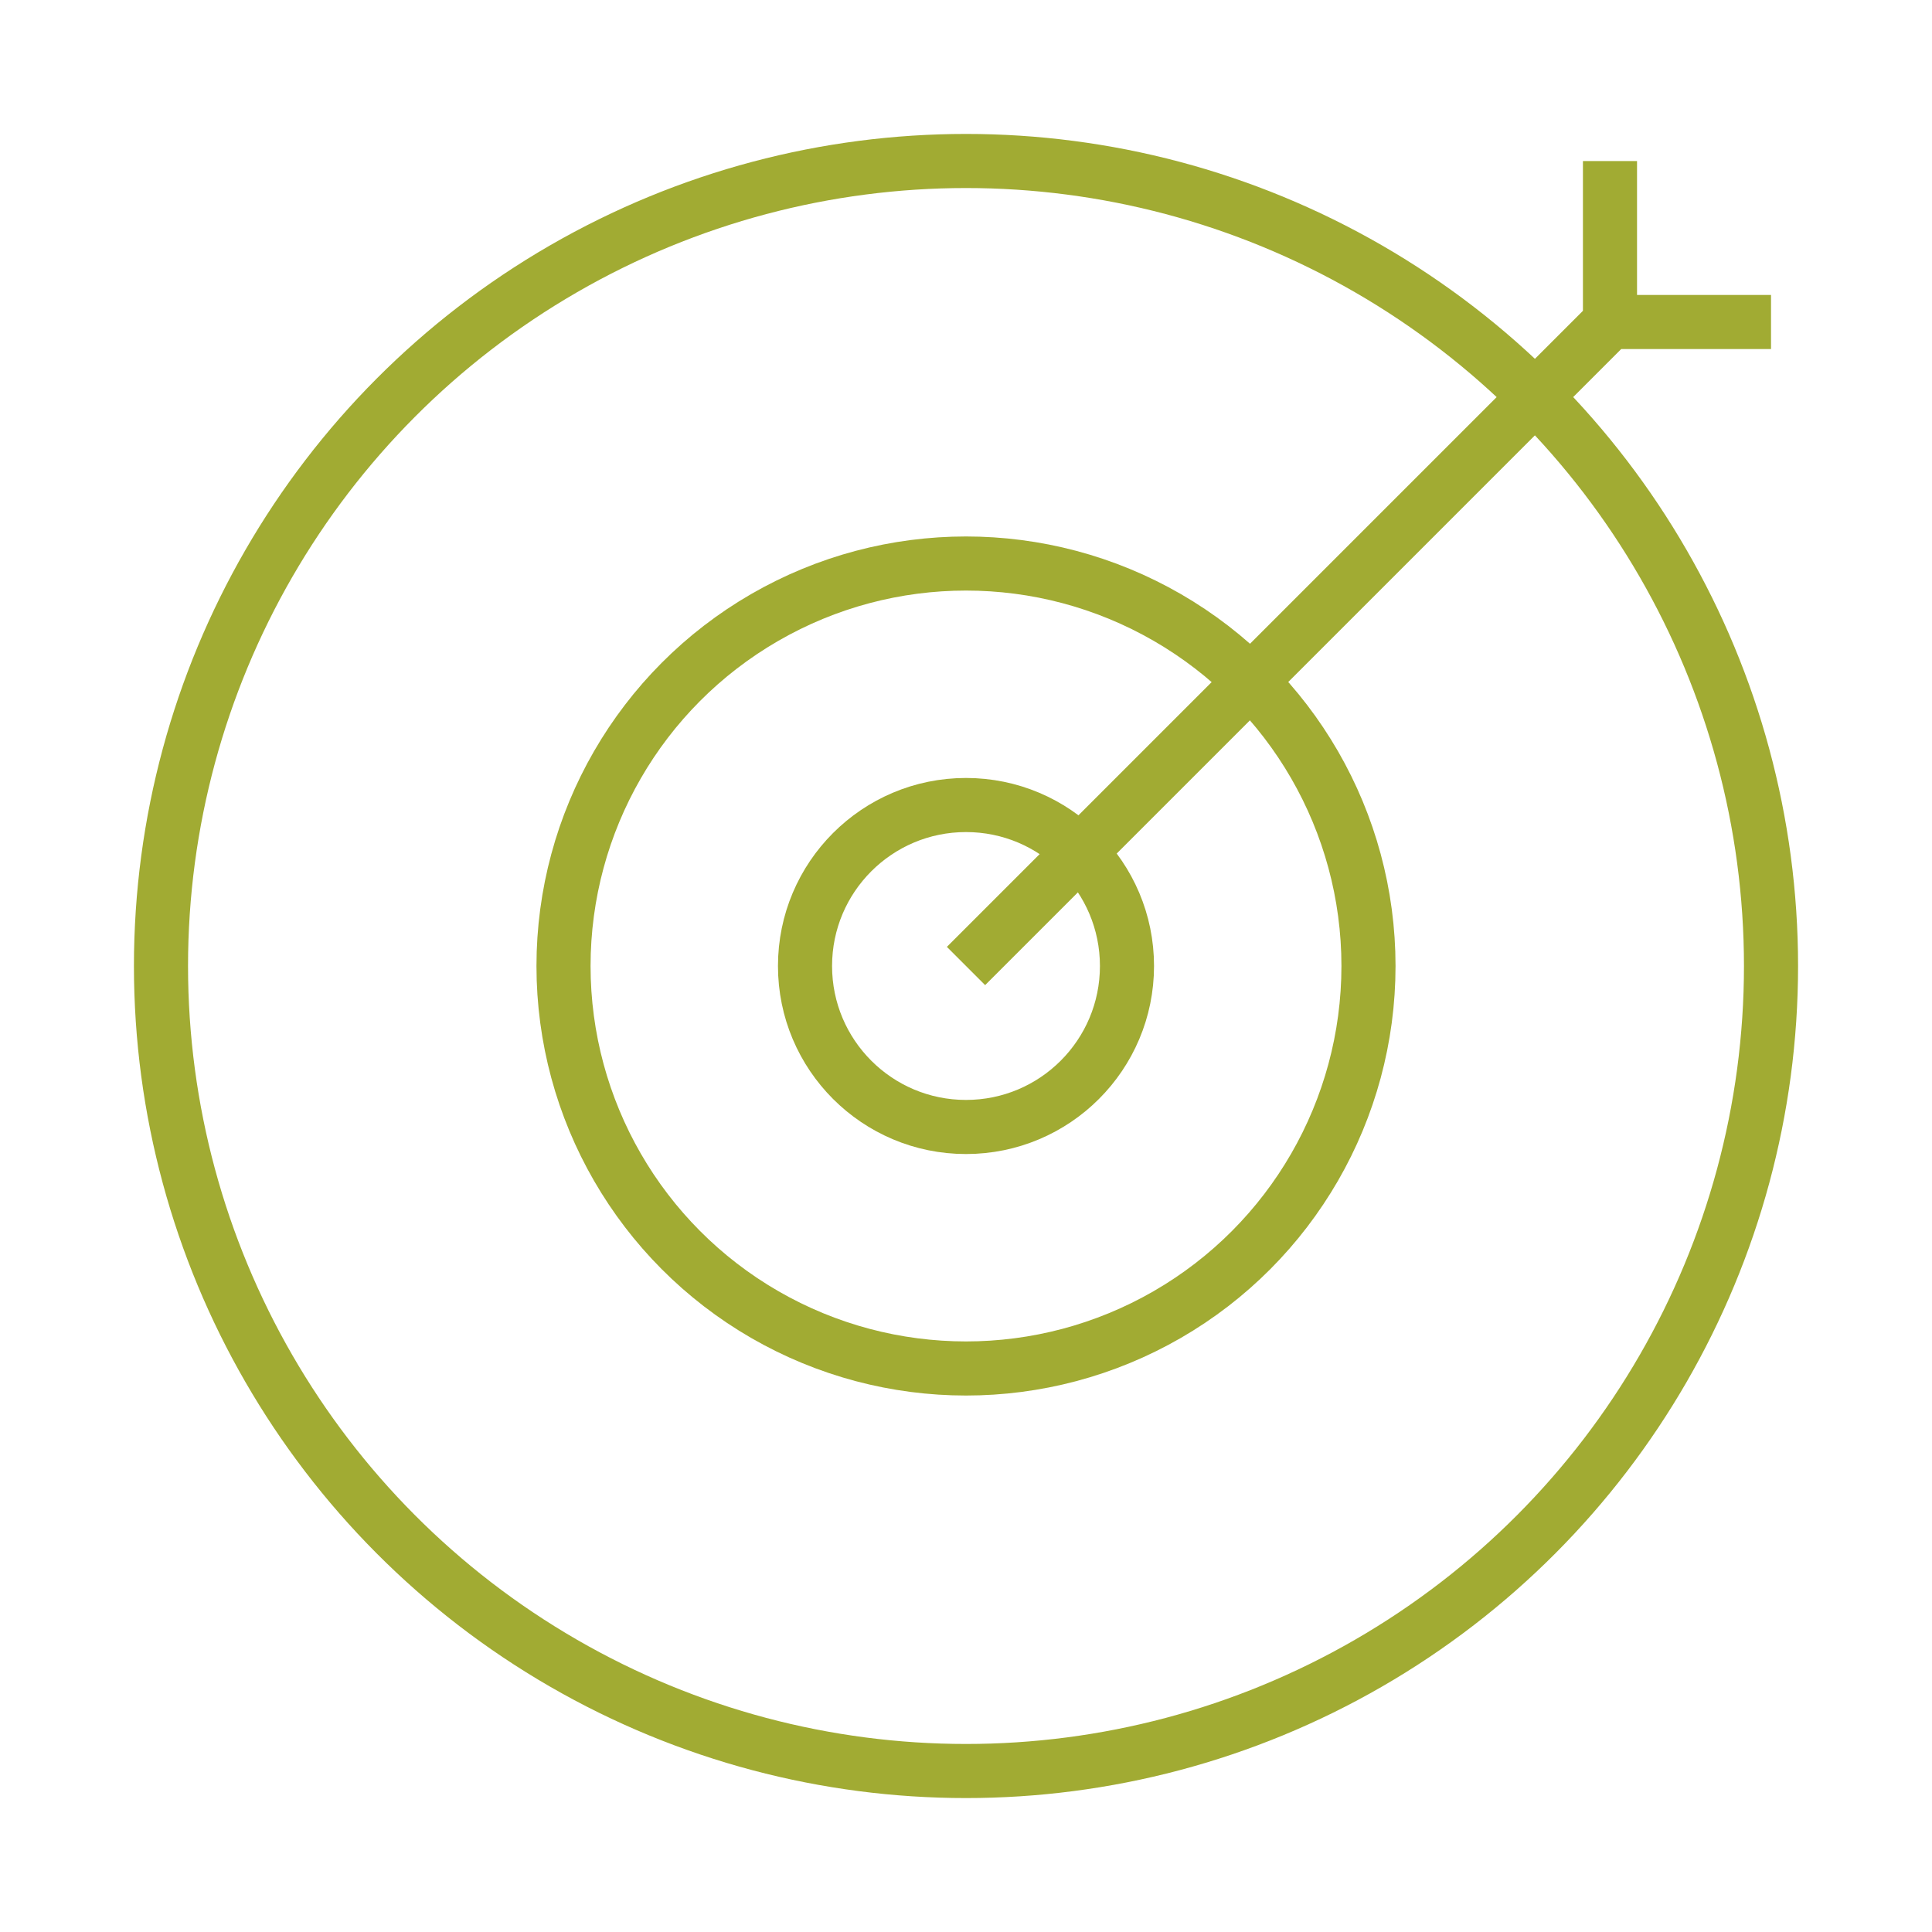
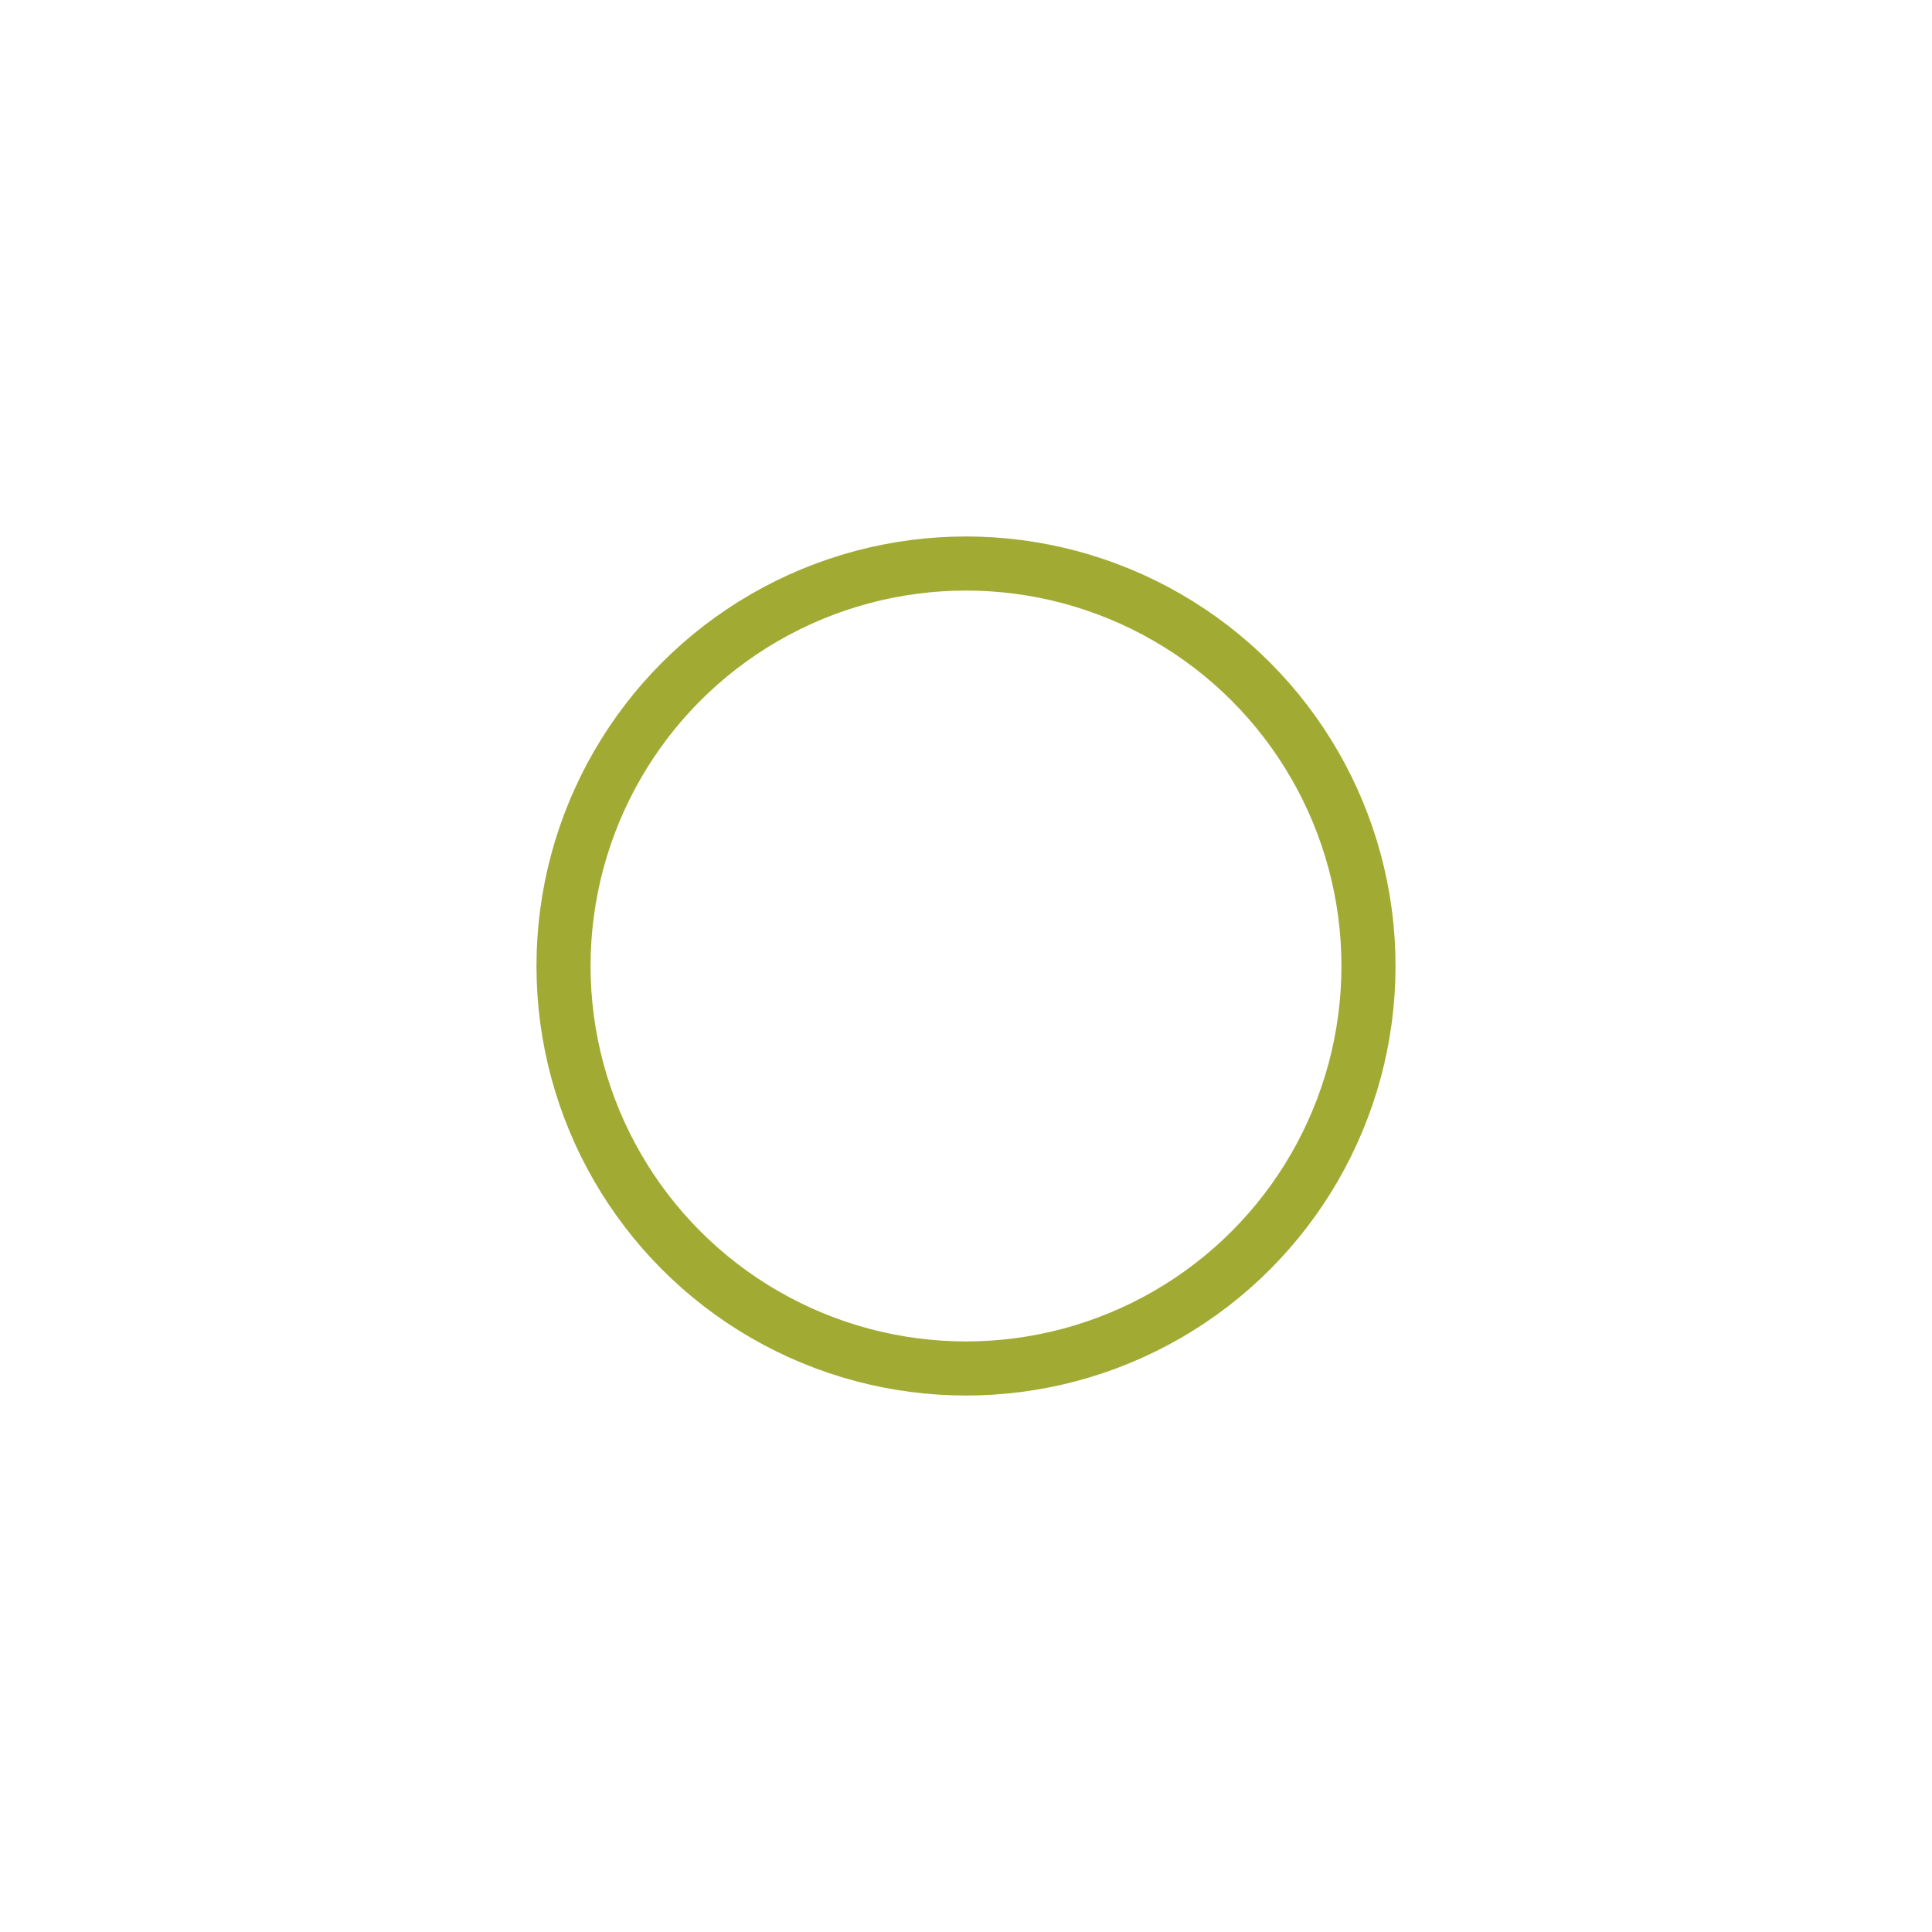
<svg xmlns="http://www.w3.org/2000/svg" id="Layer_1" viewBox="0 0 400 400">
  <defs>
    <style>.cls-1{stroke-linejoin:round;}.cls-1,.cls-2{fill:none;stroke:#a1ab33;stroke-width:11.2px;}</style>
  </defs>
  <g id="target">
    <g id="target_2">
      <circle id="Ellipse_6" class="cls-2" cx="200" cy="200" r="83.33" />
-       <circle id="Ellipse_7" class="cls-2" cx="200" cy="200" r="33.33" />
-       <circle id="Ellipse_8" class="cls-2" cx="200" cy="200" r="166.67" />
-       <path id="Vector_35" class="cls-1" d="M200,200l133.33-133.33M333.33,66.67h33.34M333.33,66.67v-33.33" />
    </g>
  </g>
</svg>